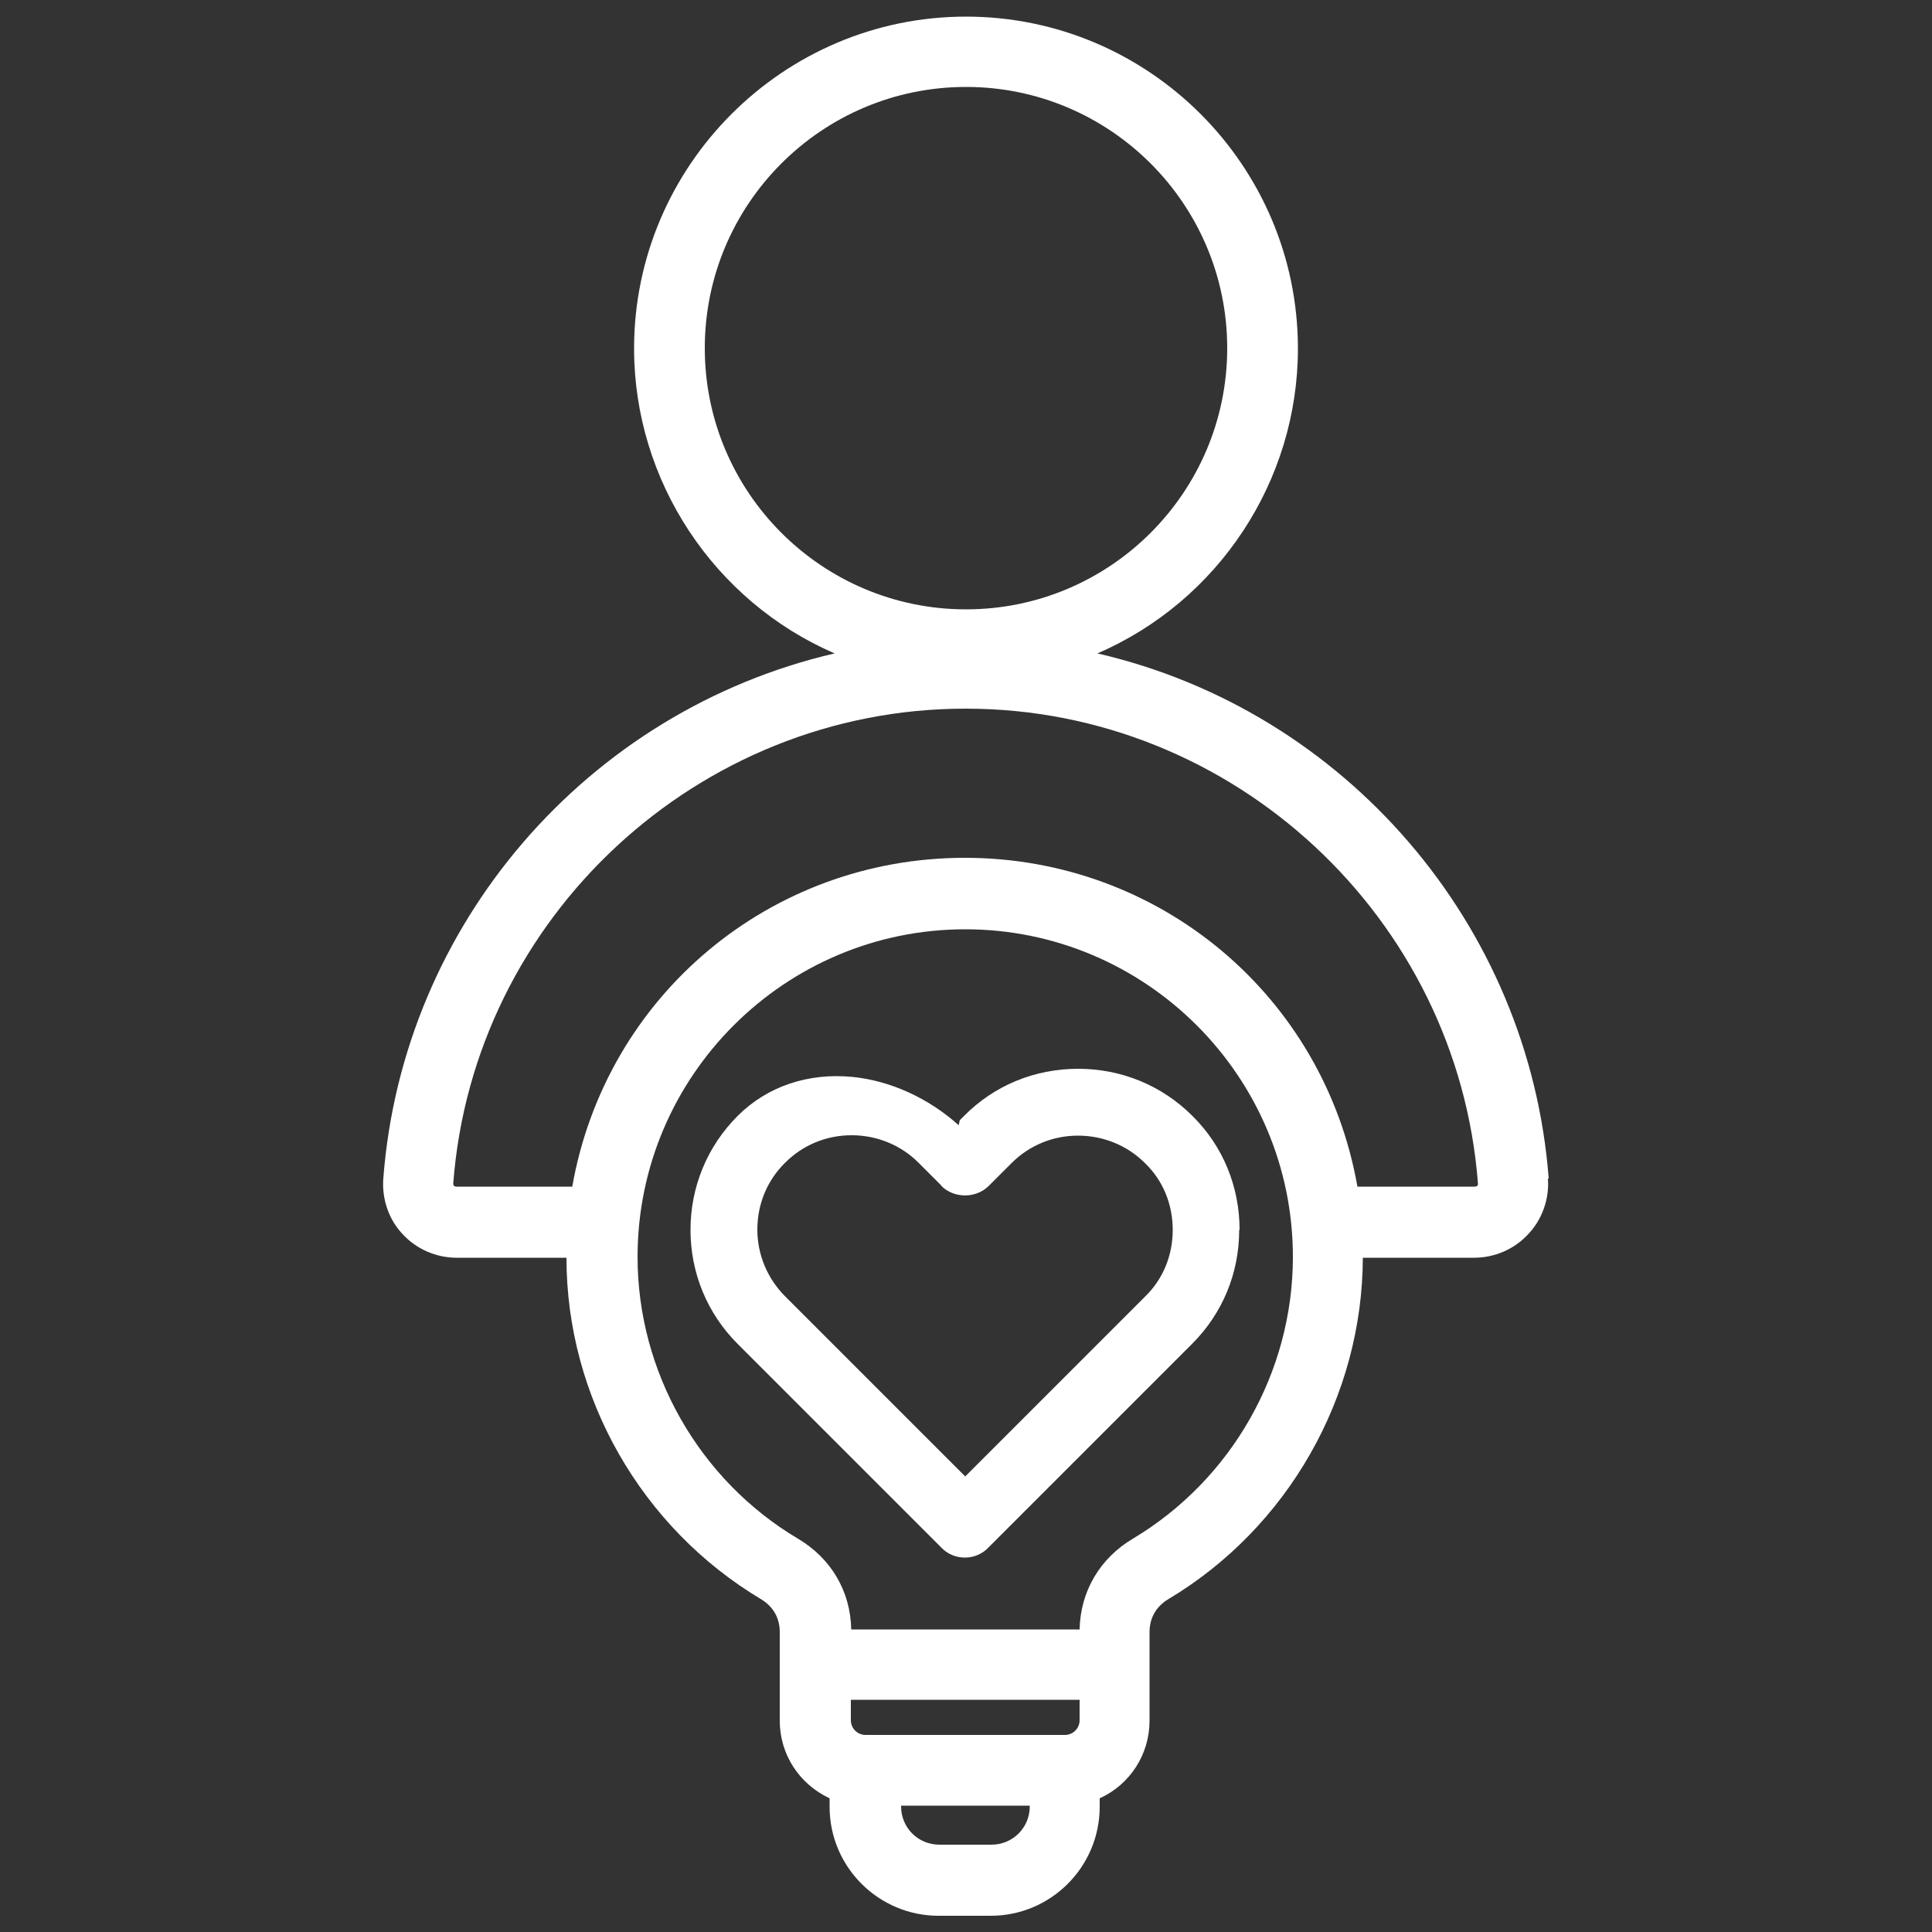
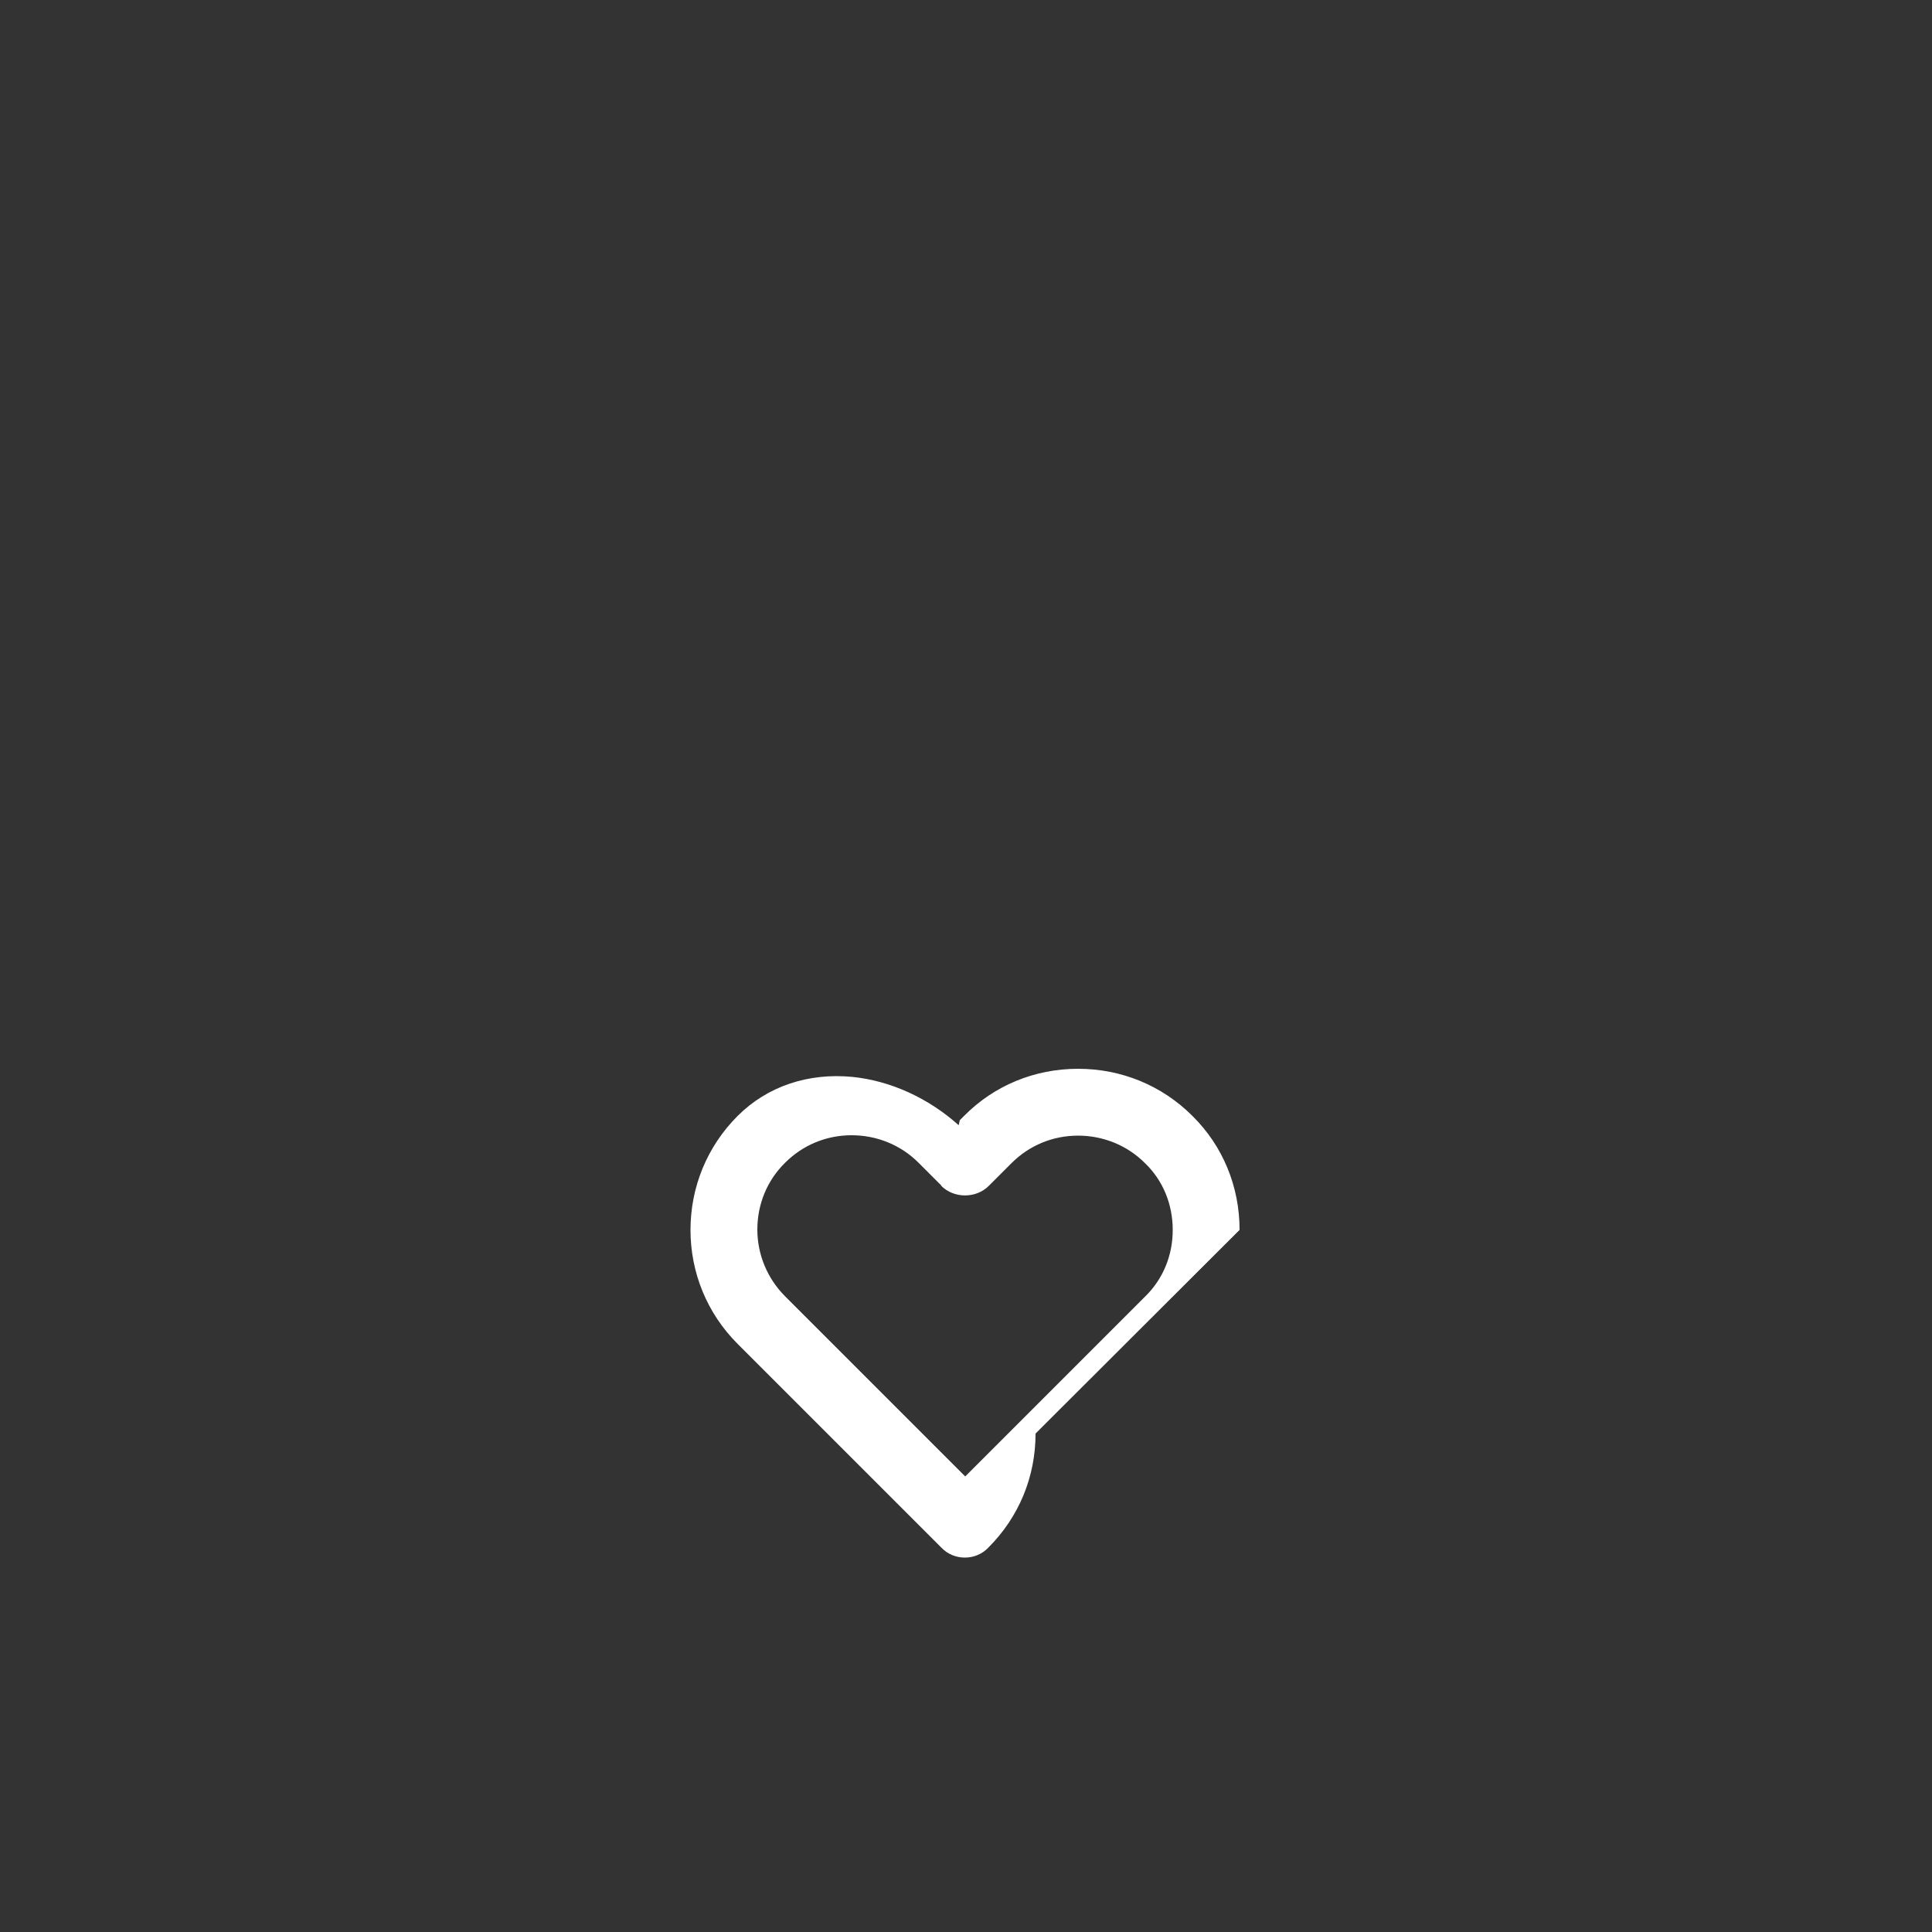
<svg xmlns="http://www.w3.org/2000/svg" id="Layer_1" width="50" height="50" viewBox="0 0 50 50">
  <rect x="0" y="0" width="50" height="50" fill="#333333" stroke="none" />
  <defs>
    <style>.cls-1{fill:#fff;stroke-width:0px;}</style>
  </defs>
-   <path class="cls-1" d="M40.08,30.5c-.5-6.58-5.27-12.11-11.68-13.59,3.13-1.35,5.19-4.46,5.19-7.89,0-4.74-3.86-8.59-8.59-8.59s-8.59,3.86-8.59,8.59c0,3.43,2.07,6.54,5.19,7.89-6.41,1.49-11.18,7.01-11.68,13.59-.04.53.14,1.06.5,1.44.36.39.87.61,1.4.61h2.84c0,3.61,1.94,6.99,5.04,8.84.31.19.48.48.48.85v2.29c0,.87.5,1.64,1.29,2.01v.22c0,1.56,1.27,2.82,2.82,2.82h1.35c1.56,0,2.82-1.27,2.82-2.82v-.22c.79-.36,1.29-1.14,1.29-2.01v-2.29c0-.37.17-.66.48-.85,3.1-1.85,5.03-5.24,5.04-8.84h2.88c.53,0,1.04-.22,1.4-.61.36-.38.55-.91.51-1.44h0ZM25.66,47.74h-1.35c-.55,0-.99-.44-.99-.99v-.02h3.33v.02c0,.55-.44.99-.99.99ZM27.94,44v.52c0,.21-.17.38-.38.38h-5.16c-.21,0-.38-.17-.38-.38v-.53h5.92ZM27.94,42.17h-5.91c-.02-.99-.52-1.84-1.38-2.35-2.56-1.52-4.15-4.32-4.15-7.29,0-4.68,3.81-8.48,8.48-8.48s8.48,3.8,8.48,8.48c0,2.97-1.58,5.76-4.14,7.29-.86.51-1.36,1.37-1.38,2.35ZM25,18.34c6.91,0,12.73,5.4,13.25,12.3,0,.02,0,.03-.02.05-.02.01-.03.02-.06.02h-3.04c-.87-4.94-5.12-8.51-10.16-8.51s-9.29,3.57-10.16,8.51h-3s-.04,0-.06-.02c0,0-.02-.02-.02-.06.52-6.89,6.34-12.29,13.25-12.29ZM18.24,9.01c0-3.73,3.03-6.76,6.76-6.76s6.76,3.03,6.76,6.76-3.03,6.76-6.76,6.76-6.76-3.03-6.76-6.76Z" />
-   <path class="cls-1" d="M32.08,31.83c0-1.12-.43-2.17-1.22-2.95-.79-.79-1.84-1.22-2.96-1.22s-2.17.43-2.95,1.22l-.11.11-.03.13c-.78-.7-1.76-1.15-2.75-1.25-1.14-.11-2.2.24-2.97,1.01-.79.79-1.22,1.84-1.22,2.95s.43,2.16,1.22,2.95l5.27,5.27c.16.17.38.26.61.26s.45-.09.61-.26l5.27-5.27c.79-.79,1.22-1.83,1.22-2.95ZM24.36,30.69c.33.33.9.33,1.23,0l.59-.59c.46-.46,1.07-.71,1.72-.71s1.27.25,1.73.71c.47.45.72,1.07.72,1.73s-.25,1.27-.71,1.72l-4.66,4.66-4.66-4.66c-.46-.46-.72-1.08-.72-1.73s.25-1.27.72-1.73c.46-.46,1.07-.71,1.72-.71s1.27.25,1.73.71l.59.59Z" />
+   <path class="cls-1" d="M32.08,31.83c0-1.12-.43-2.17-1.22-2.95-.79-.79-1.84-1.22-2.96-1.22s-2.17.43-2.95,1.22l-.11.11-.03.13c-.78-.7-1.76-1.15-2.75-1.25-1.14-.11-2.2.24-2.97,1.01-.79.79-1.22,1.84-1.22,2.95s.43,2.16,1.22,2.95l5.27,5.27c.16.17.38.26.61.26s.45-.09.61-.26c.79-.79,1.22-1.83,1.22-2.95ZM24.36,30.69c.33.33.9.33,1.23,0l.59-.59c.46-.46,1.07-.71,1.72-.71s1.27.25,1.73.71c.47.45.72,1.07.72,1.73s-.25,1.27-.71,1.72l-4.66,4.66-4.66-4.66c-.46-.46-.72-1.08-.72-1.73s.25-1.27.72-1.73c.46-.46,1.07-.71,1.72-.71s1.27.25,1.73.71l.59.59Z" />
</svg>